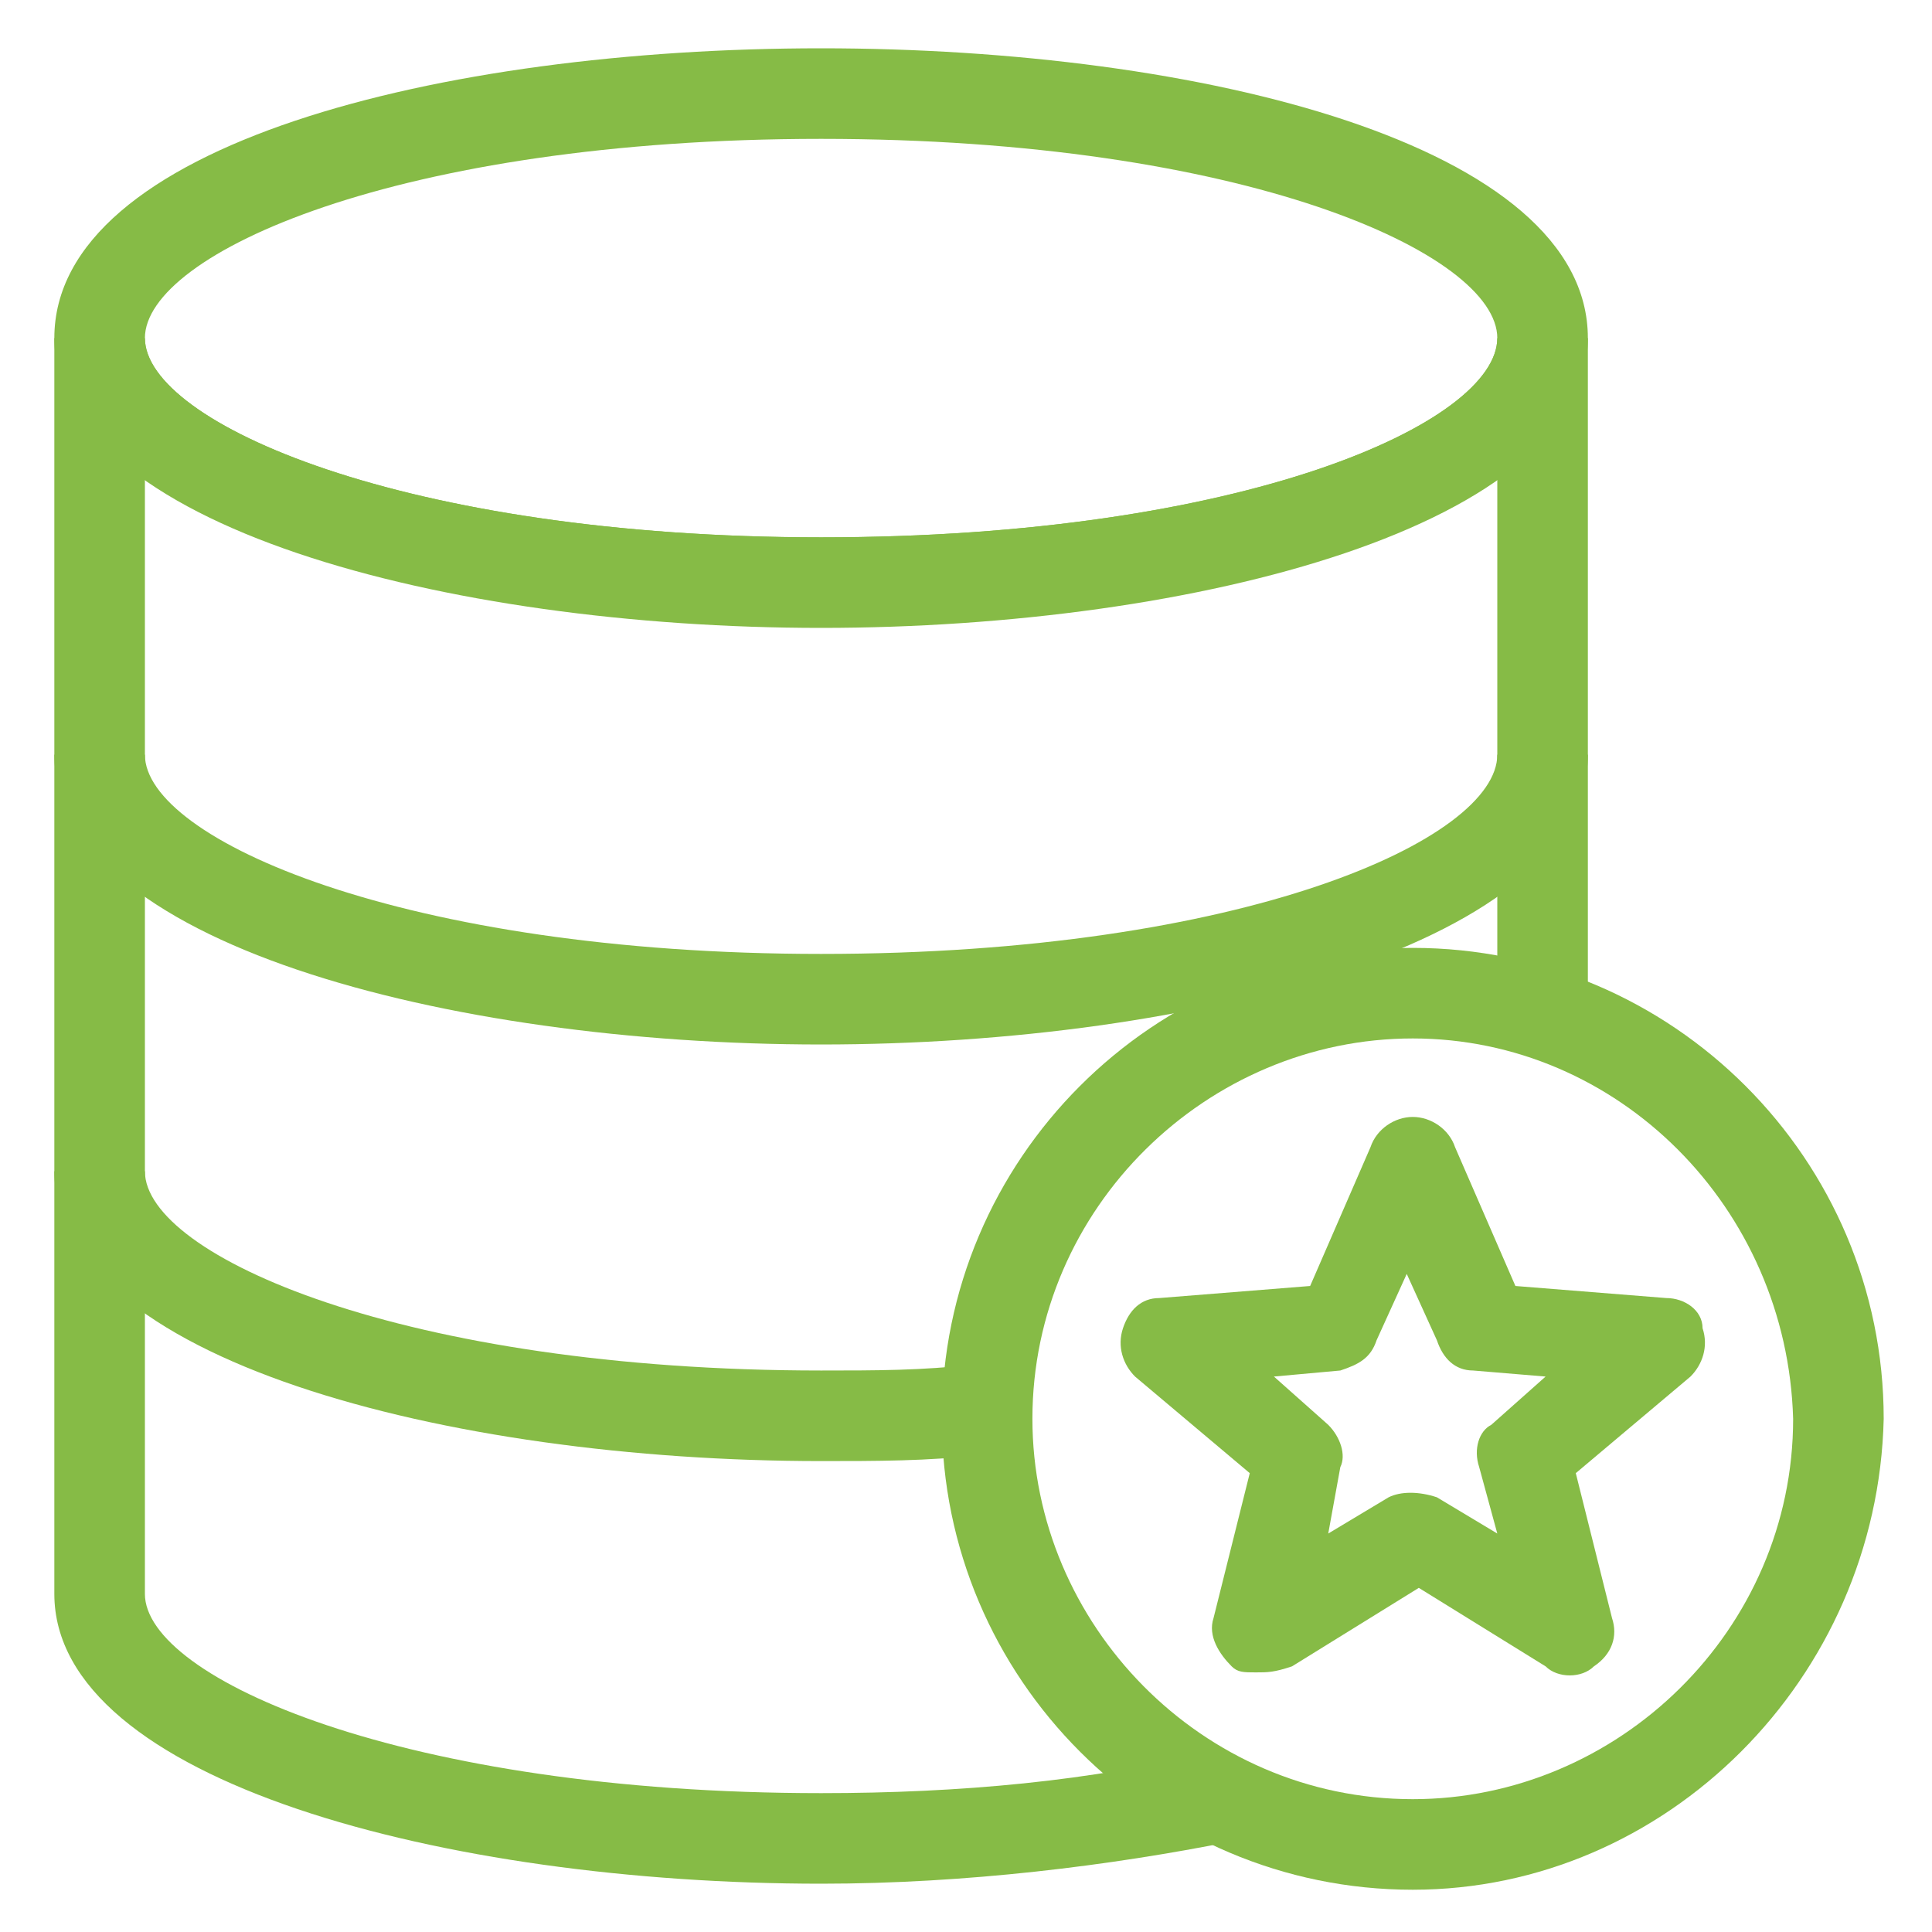
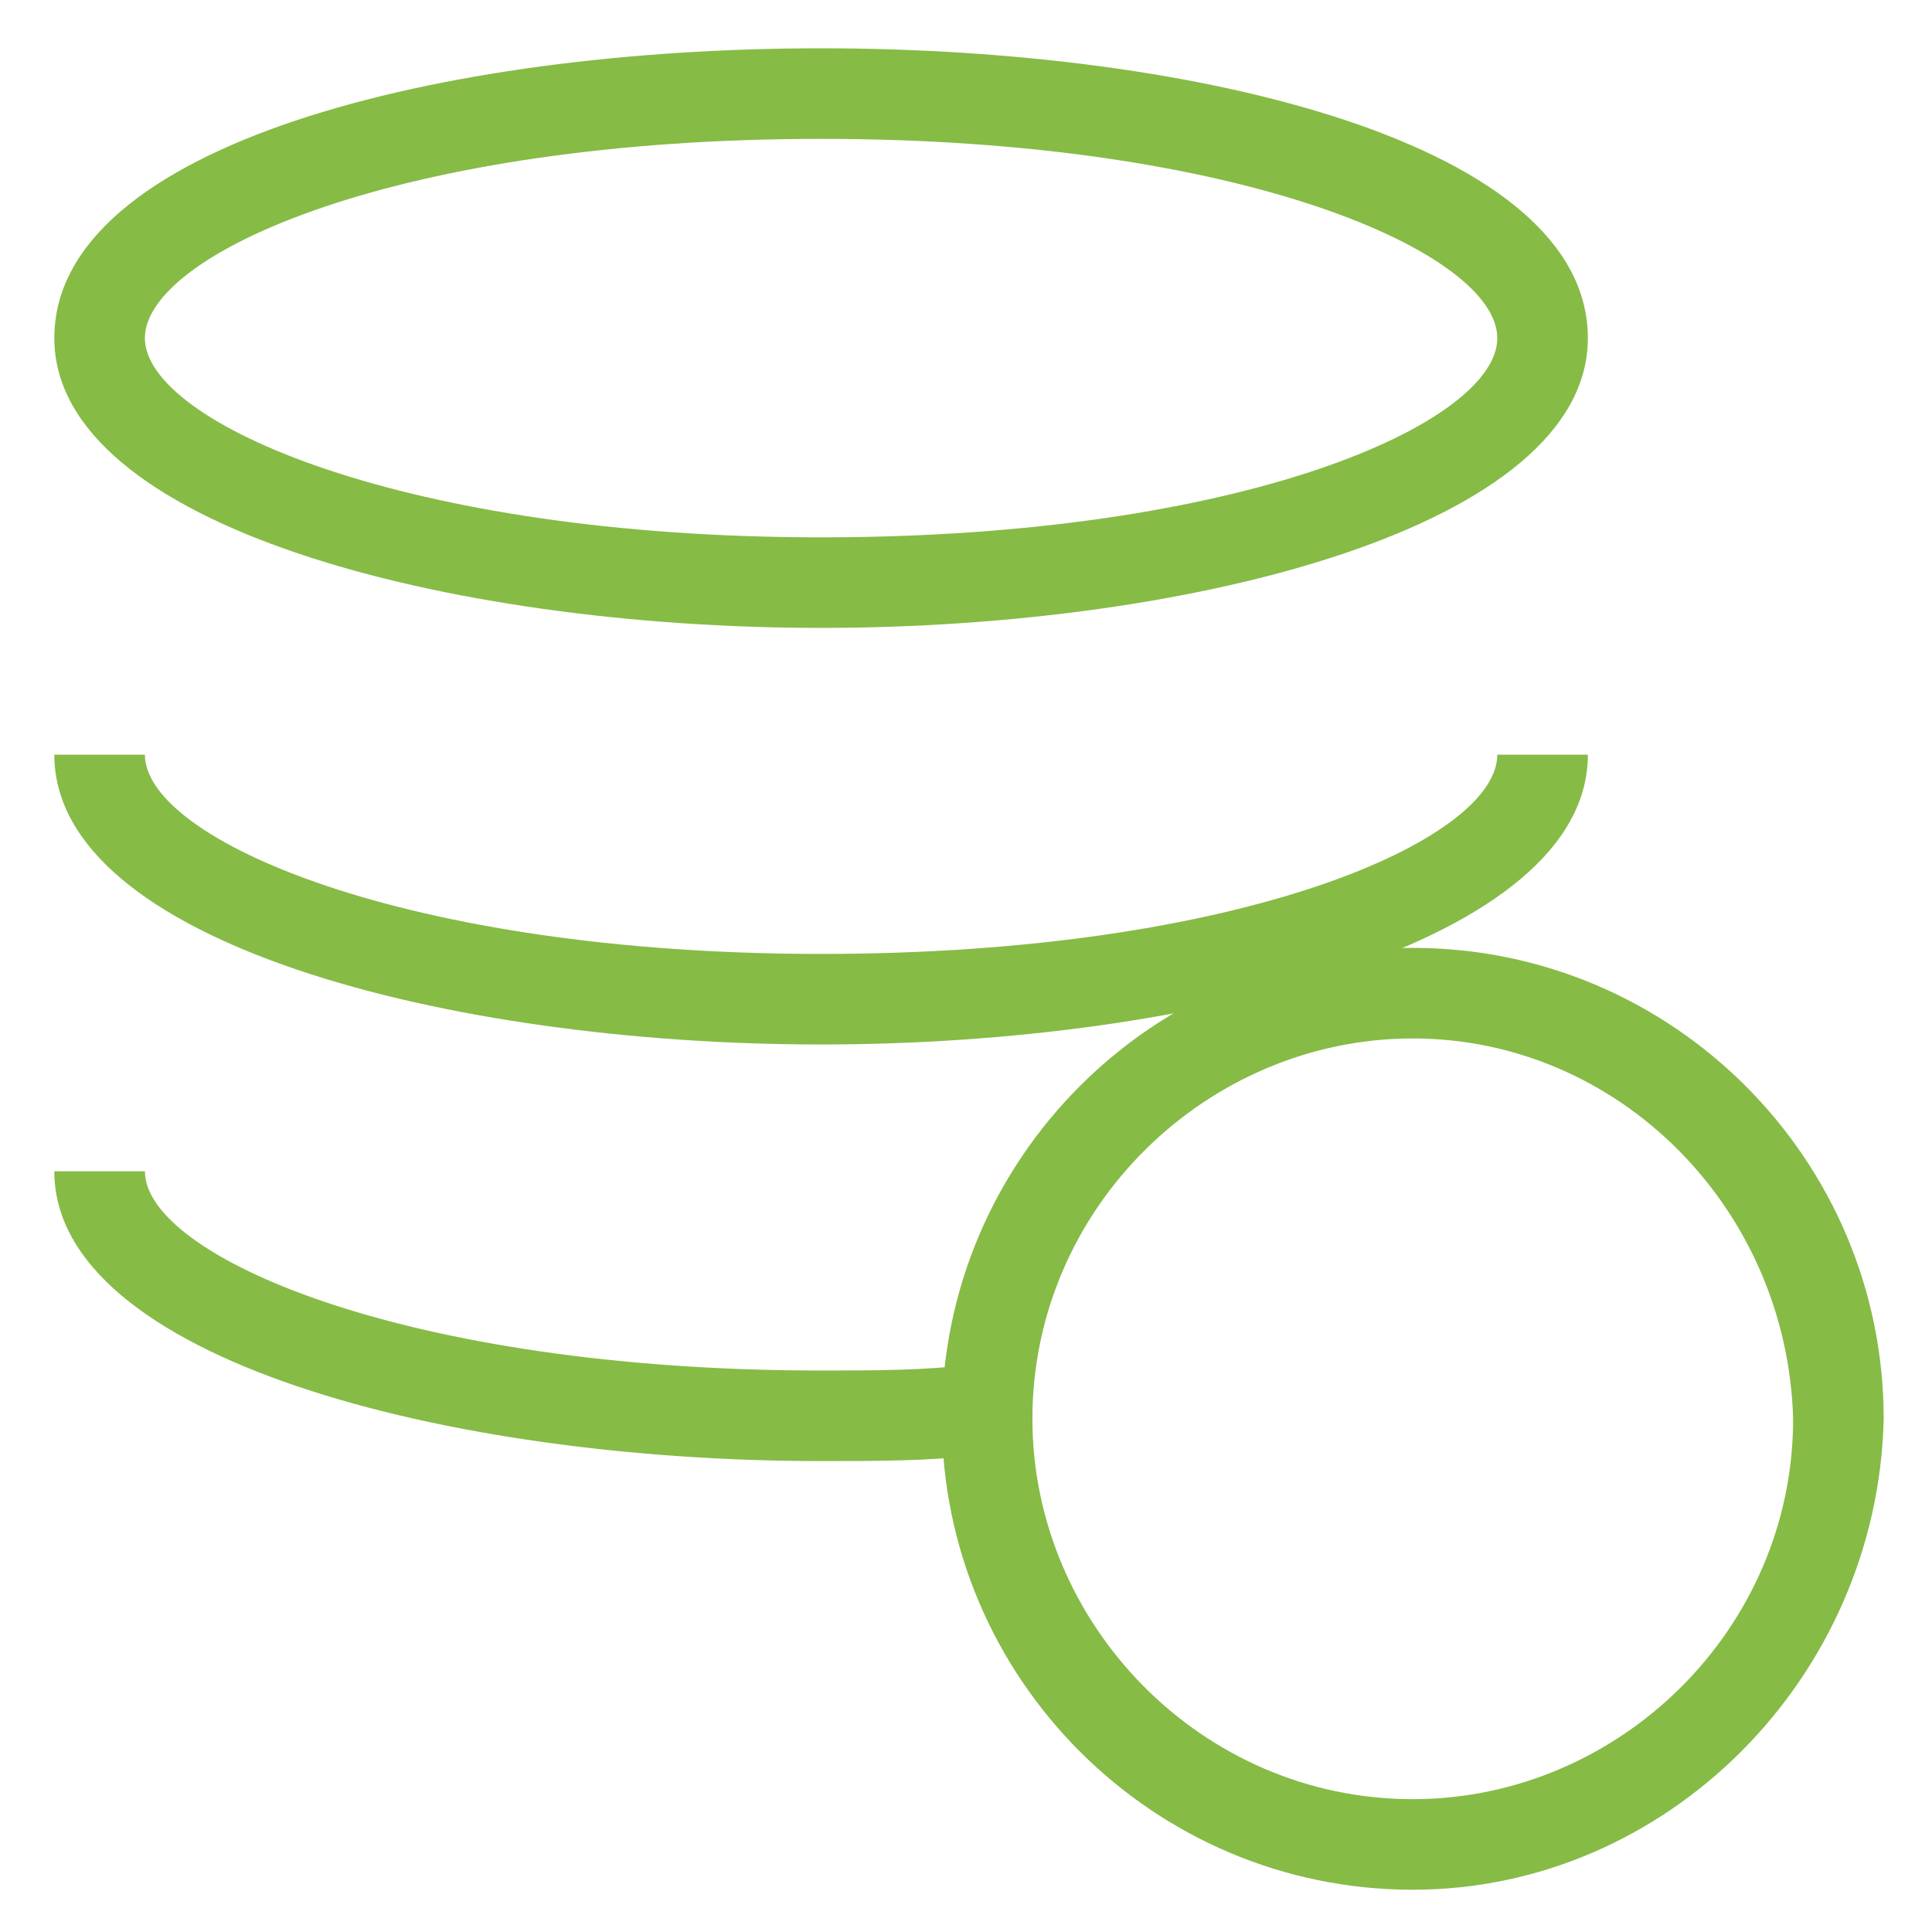
<svg xmlns="http://www.w3.org/2000/svg" version="1.1" x="0px" y="0px" viewBox="0 0 32 32" enable-background="new 0 0 32 32" xml:space="preserve" style="max-width:100%" height="100%">
  <g style="" fill="#86bb46">
    <g style="" fill="#86bb46">
      <path fill="#86bb46" d="M13.6,10.4c-6.2,0-12.7-1.7-12.7-4.8c0-3.2,6.4-4.8,12.7-4.8c6.3,0,12.7,1.6,12.7,4.8    C26.3,8.7,19.8,10.4,13.6,10.4z M13.6,2.3c-7,0-11.2,1.9-11.2,3.3s4.3,3.3,11.2,3.3c7,0,11.2-1.9,11.2-3.3S20.6,2.3,13.6,2.3z" style="" />
    </g>
    <g style="" fill="#86bb46">
      <path fill="#86bb46" d="M13.6,17.3c-6.2,0-12.7-1.7-12.7-4.8h1.5c0,1.4,4.3,3.3,11.2,3.3c7,0,11.2-1.9,11.2-3.3h1.5    C26.3,15.6,19.8,17.3,13.6,17.3z" style="" />
    </g>
    <g style="" fill="#86bb46">
      <path fill="#86bb46" d="M13.6,24.2c-6.2,0-12.7-1.7-12.7-4.8h1.5c0,1.4,4.3,3.3,11.2,3.3c0.9,0,1.7,0,2.5-0.1l0.1,1.5    C15.4,24.2,14.5,24.2,13.6,24.2z" style="" />
    </g>
    <g style="" fill="#86bb46">
-       <path fill="#86bb46" d="M13.6,31.2c-6.2,0-12.7-1.7-12.7-4.8V5.6h1.5c0,1.4,4.3,3.3,11.2,3.3c7,0,11.2-1.9,11.2-3.3h1.5v11.3h-1.5    V7.9c-2.3,1.6-6.9,2.4-11.2,2.4c-4.4,0-8.9-0.8-11.2-2.4v18.5c0,1.4,4.3,3.3,11.2,3.3c2.3,0,4.5-0.2,6.5-0.7l0.3,1.5    C18.4,30.9,16,31.2,13.6,31.2z" style="" />
-     </g>
+       </g>
    <g style="" fill="#86bb46">
      <path fill="#86bb46" d="M23.4,31.3c-4.3,0-7.8-3.5-7.8-7.8c0-4.3,3.5-7.8,7.8-7.8c4.3,0,7.8,3.5,7.8,7.8    C31.1,27.8,27.6,31.3,23.4,31.3z M23.4,17.2c-3.4,0-6.3,2.8-6.3,6.3c0,3.4,2.8,6.3,6.3,6.3c3.4,0,6.3-2.8,6.3-6.3    C29.6,20,26.8,17.2,23.4,17.2z" style="" />
    </g>
    <g style="" fill="#86bb46">
-       <path fill="#86bb46" d="M20.8,27.7c-0.2,0-0.3,0-0.4-0.1c-0.2-0.2-0.4-0.5-0.3-0.8l0.6-2.4l-1.9-1.6c-0.2-0.2-0.3-0.5-0.2-0.8    c0.1-0.3,0.3-0.5,0.6-0.5l2.5-0.2l1-2.3c0.1-0.3,0.4-0.5,0.7-0.5h0c0.3,0,0.6,0.2,0.7,0.5l1,2.3l2.5,0.2c0.3,0,0.6,0.2,0.6,0.5    c0.1,0.3,0,0.6-0.2,0.8l-1.9,1.6l0.6,2.4c0.1,0.3,0,0.6-0.3,0.8c-0.2,0.2-0.6,0.2-0.8,0l-2.1-1.3l-2.1,1.3    C21.1,27.7,21,27.7,20.8,27.7z M21.1,22.8l0.9,0.8c0.2,0.2,0.3,0.5,0.2,0.7L22,25.4l1-0.6c0.2-0.1,0.5-0.1,0.8,0l1,0.6l-0.3-1.1    c-0.1-0.3,0-0.6,0.2-0.7l0.9-0.8l-1.2-0.1c-0.3,0-0.5-0.2-0.6-0.5l-0.5-1.1l-0.5,1.1c-0.1,0.3-0.3,0.4-0.6,0.5L21.1,22.8z" style="" />
-     </g>
+       </g>
  </g>
</svg>